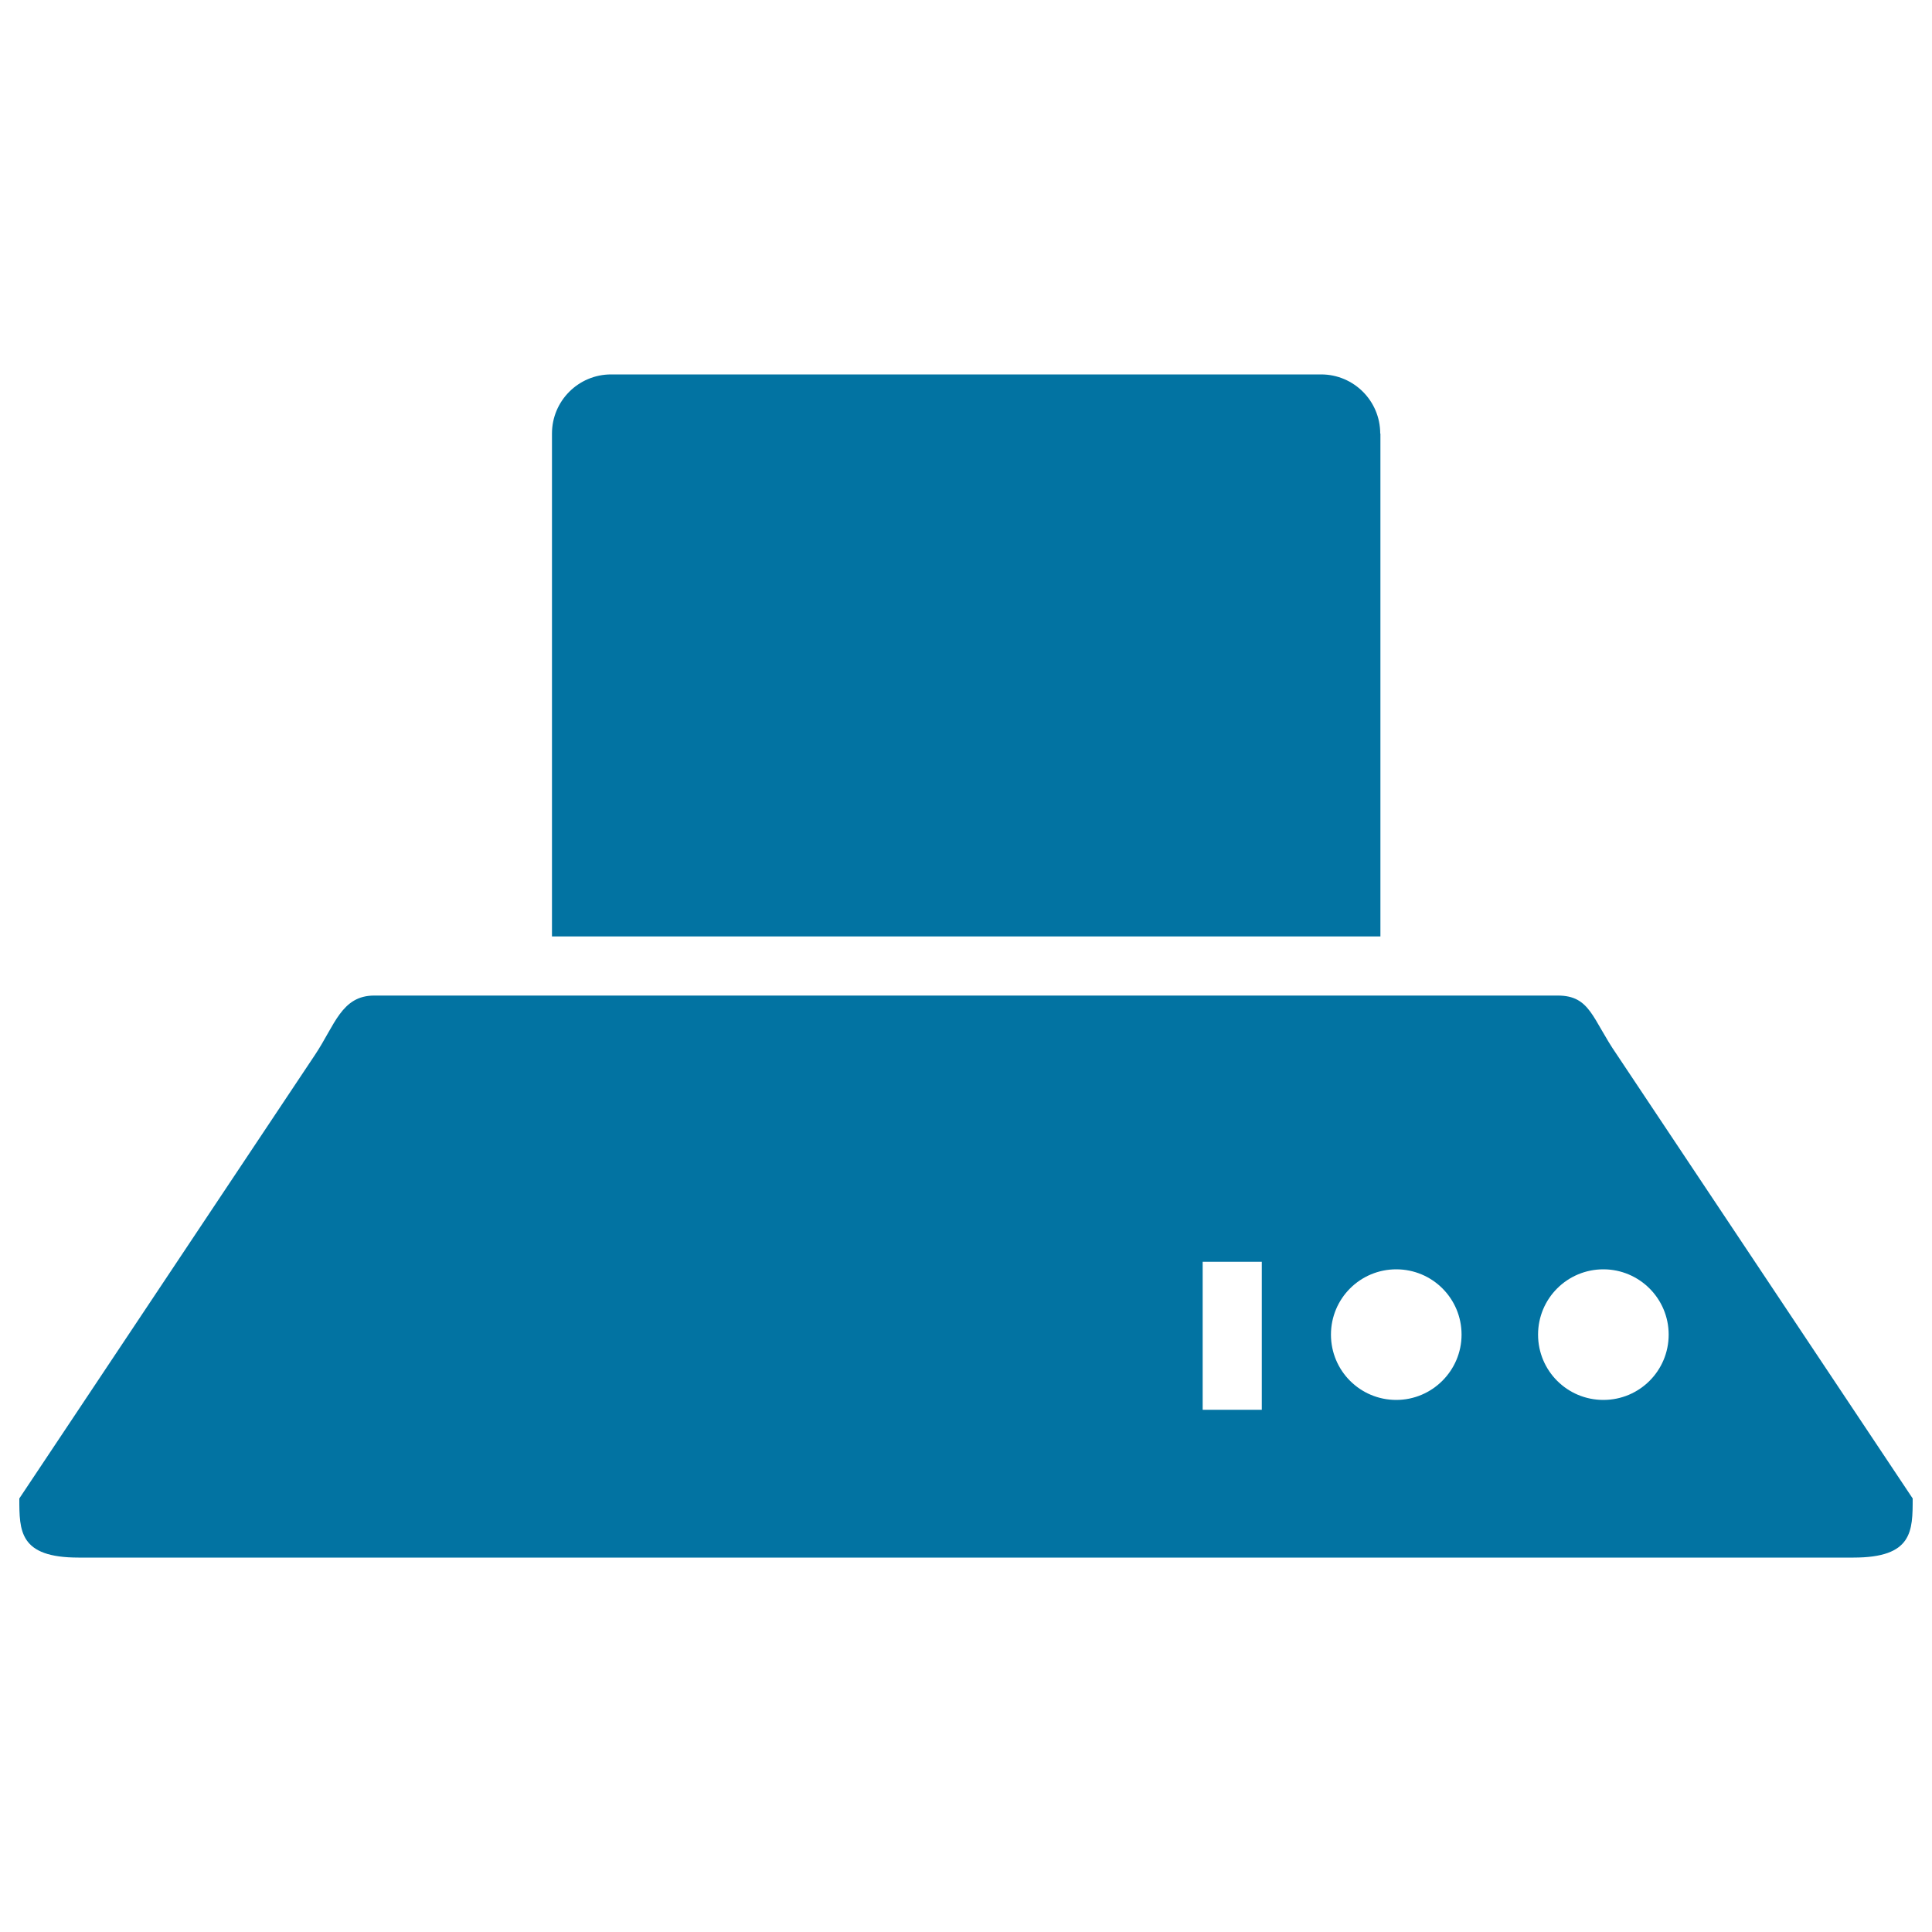
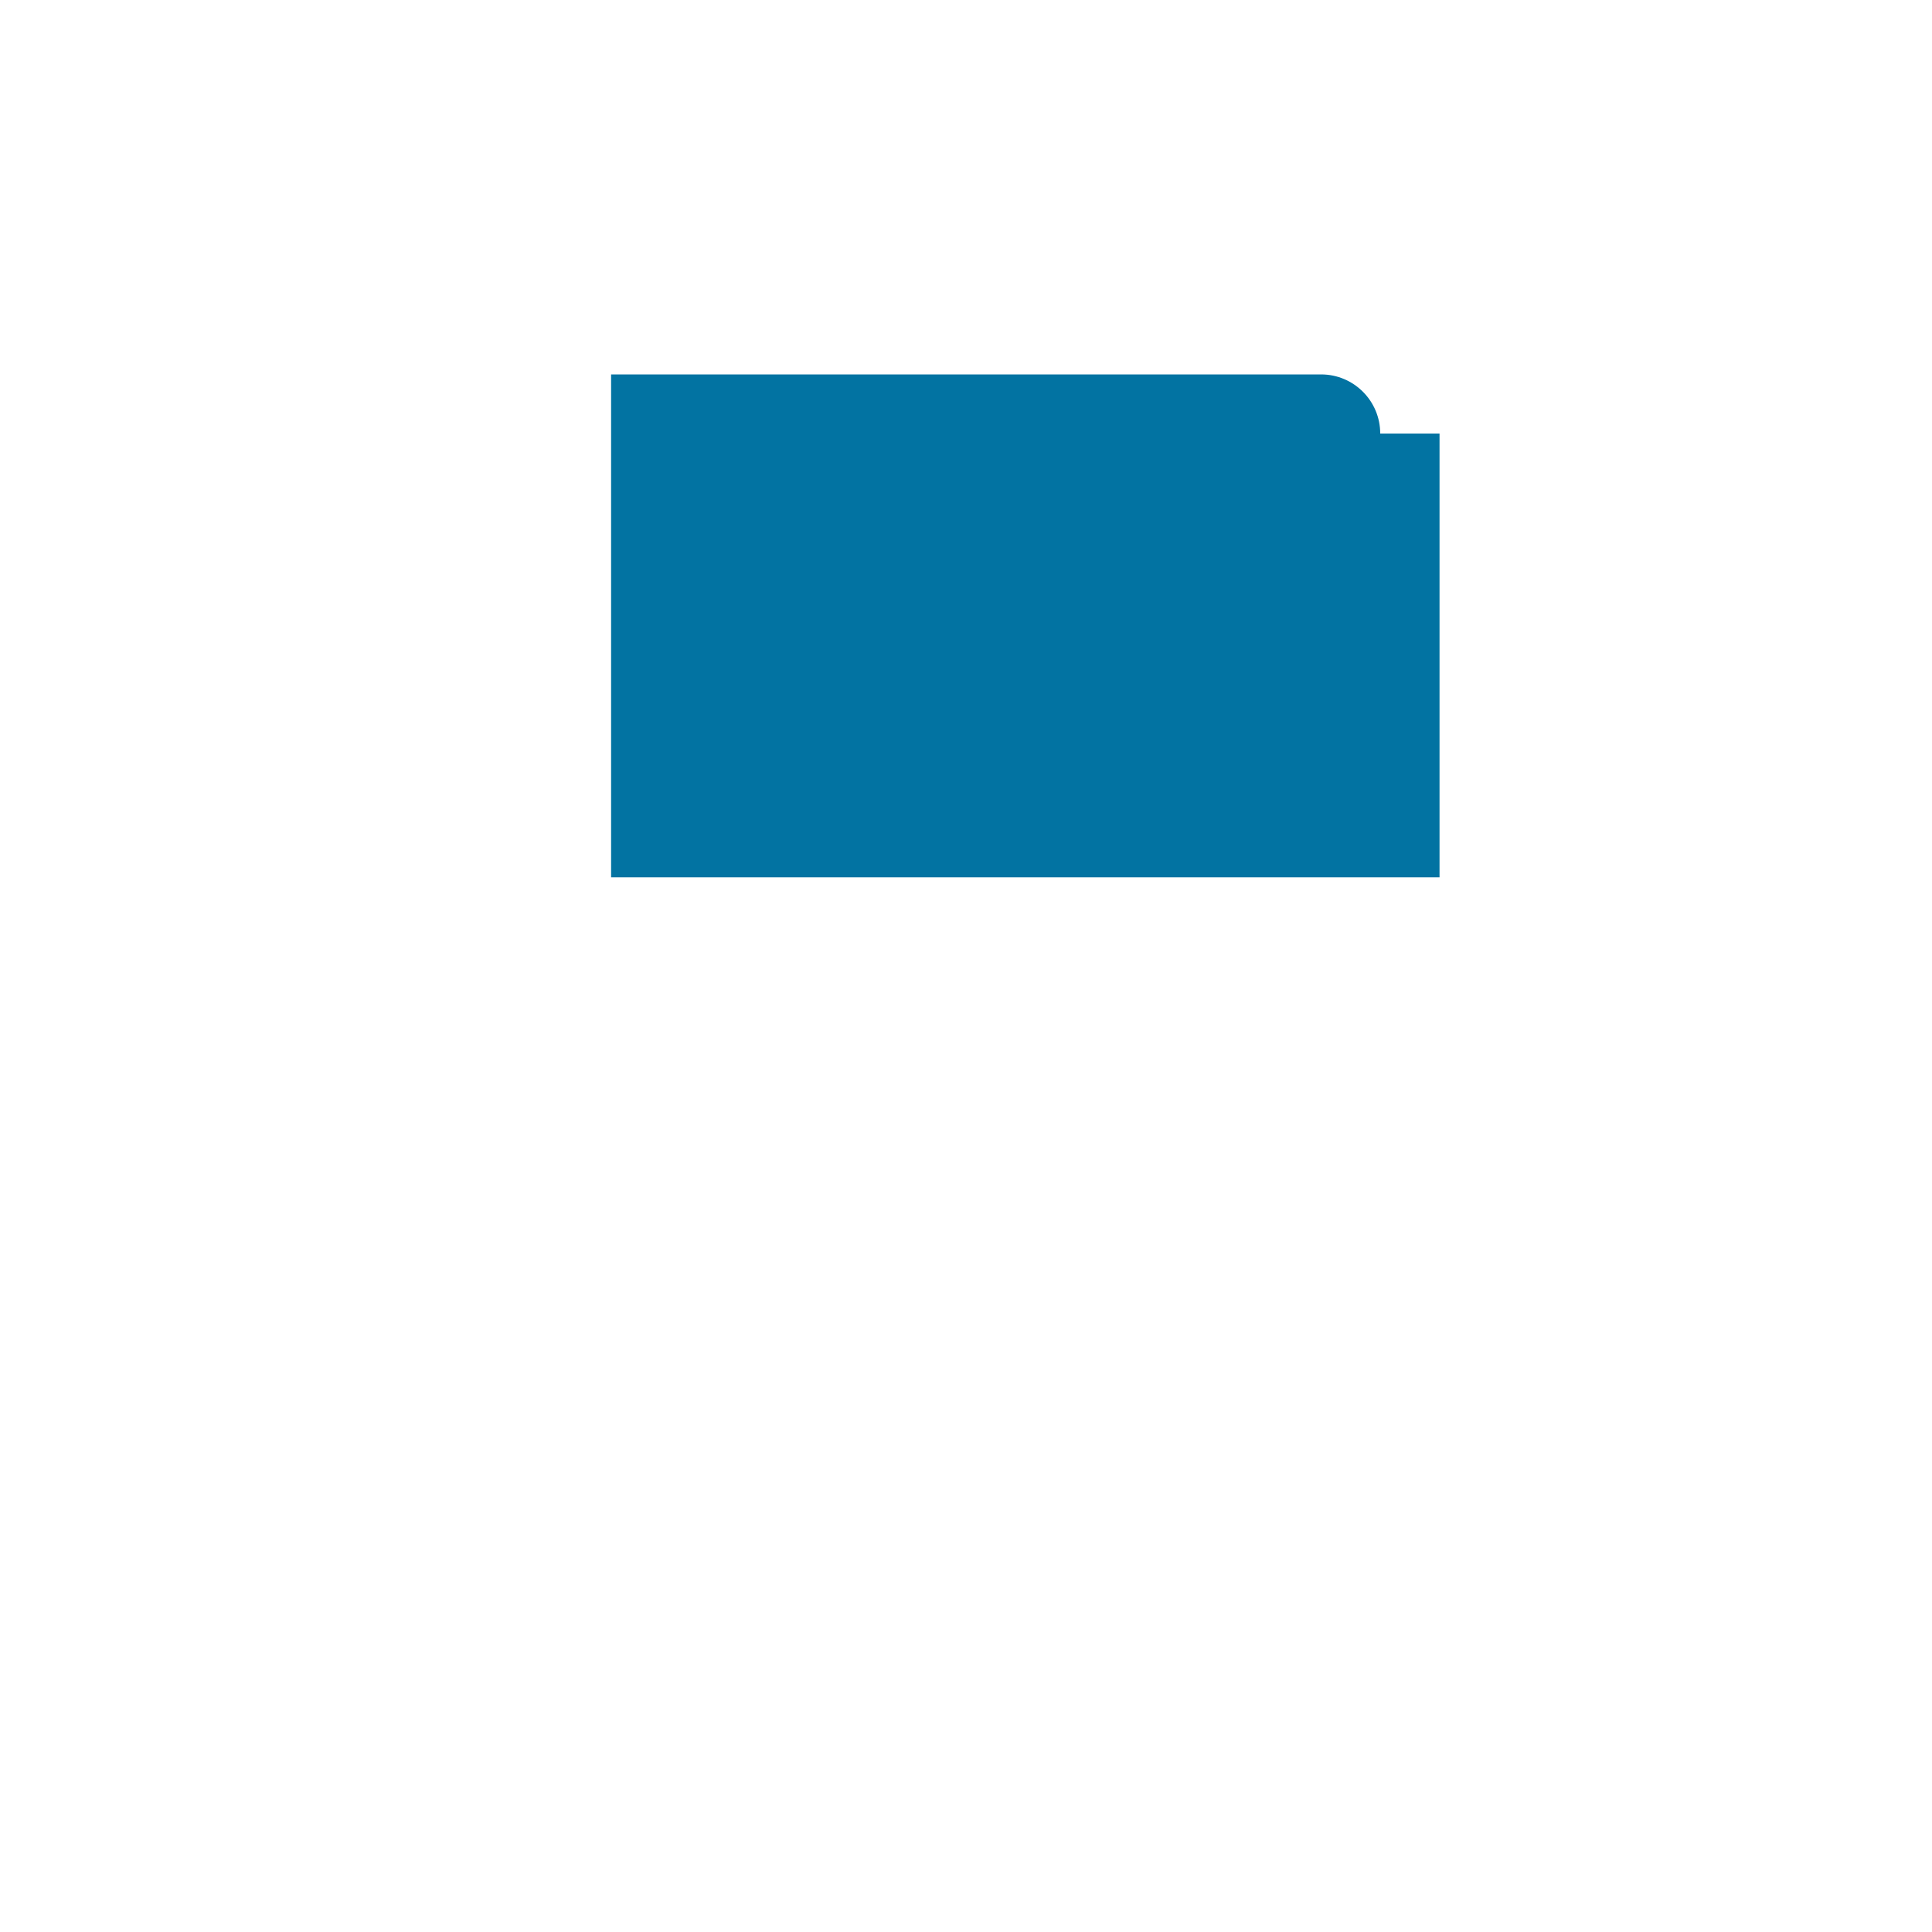
<svg xmlns="http://www.w3.org/2000/svg" viewBox="0 0 1000 1000" style="fill:#0273a2">
  <title>Kitchen Bell Extractor SVG icon</title>
  <g>
-     <path d="M714.4,224.4c0-16.9-13.7-30.6-30.6-30.6H316.3c-16.9,0-30.6,13.7-30.6,30.6v260.3h428.8V224.4z" />
-     <path d="M806.3,515.3h-91.9H285.6h-91.9c-16.9,0-20.4,15.3-30.6,30.6L10,775.6c0,16.9,0,30.6,30.6,30.6h918.8c30.6,0,30.6-13.7,30.6-30.6L836.9,545.9C824.1,527.4,823.2,515.3,806.3,515.3z M653.1,729.7h-30.6v-76.6h30.6V729.7z M722.7,724.6c-18.7,0-33.8-15.1-33.8-33.8c0-18.7,15.1-33.8,33.8-33.8c18.7,0,33.8,15.1,33.8,33.8C756.5,709.4,741.3,724.6,722.7,724.6z M863.7,690.8c0,18.7-15.1,33.8-33.8,33.8c-18.7,0-33.8-15.1-33.8-33.8c0-18.7,15.1-33.8,33.8-33.8C848.5,657,863.7,672.1,863.7,690.8z" />
+     <path d="M714.4,224.4c0-16.9-13.7-30.6-30.6-30.6H316.3v260.3h428.8V224.4z" />
  </g>
</svg>